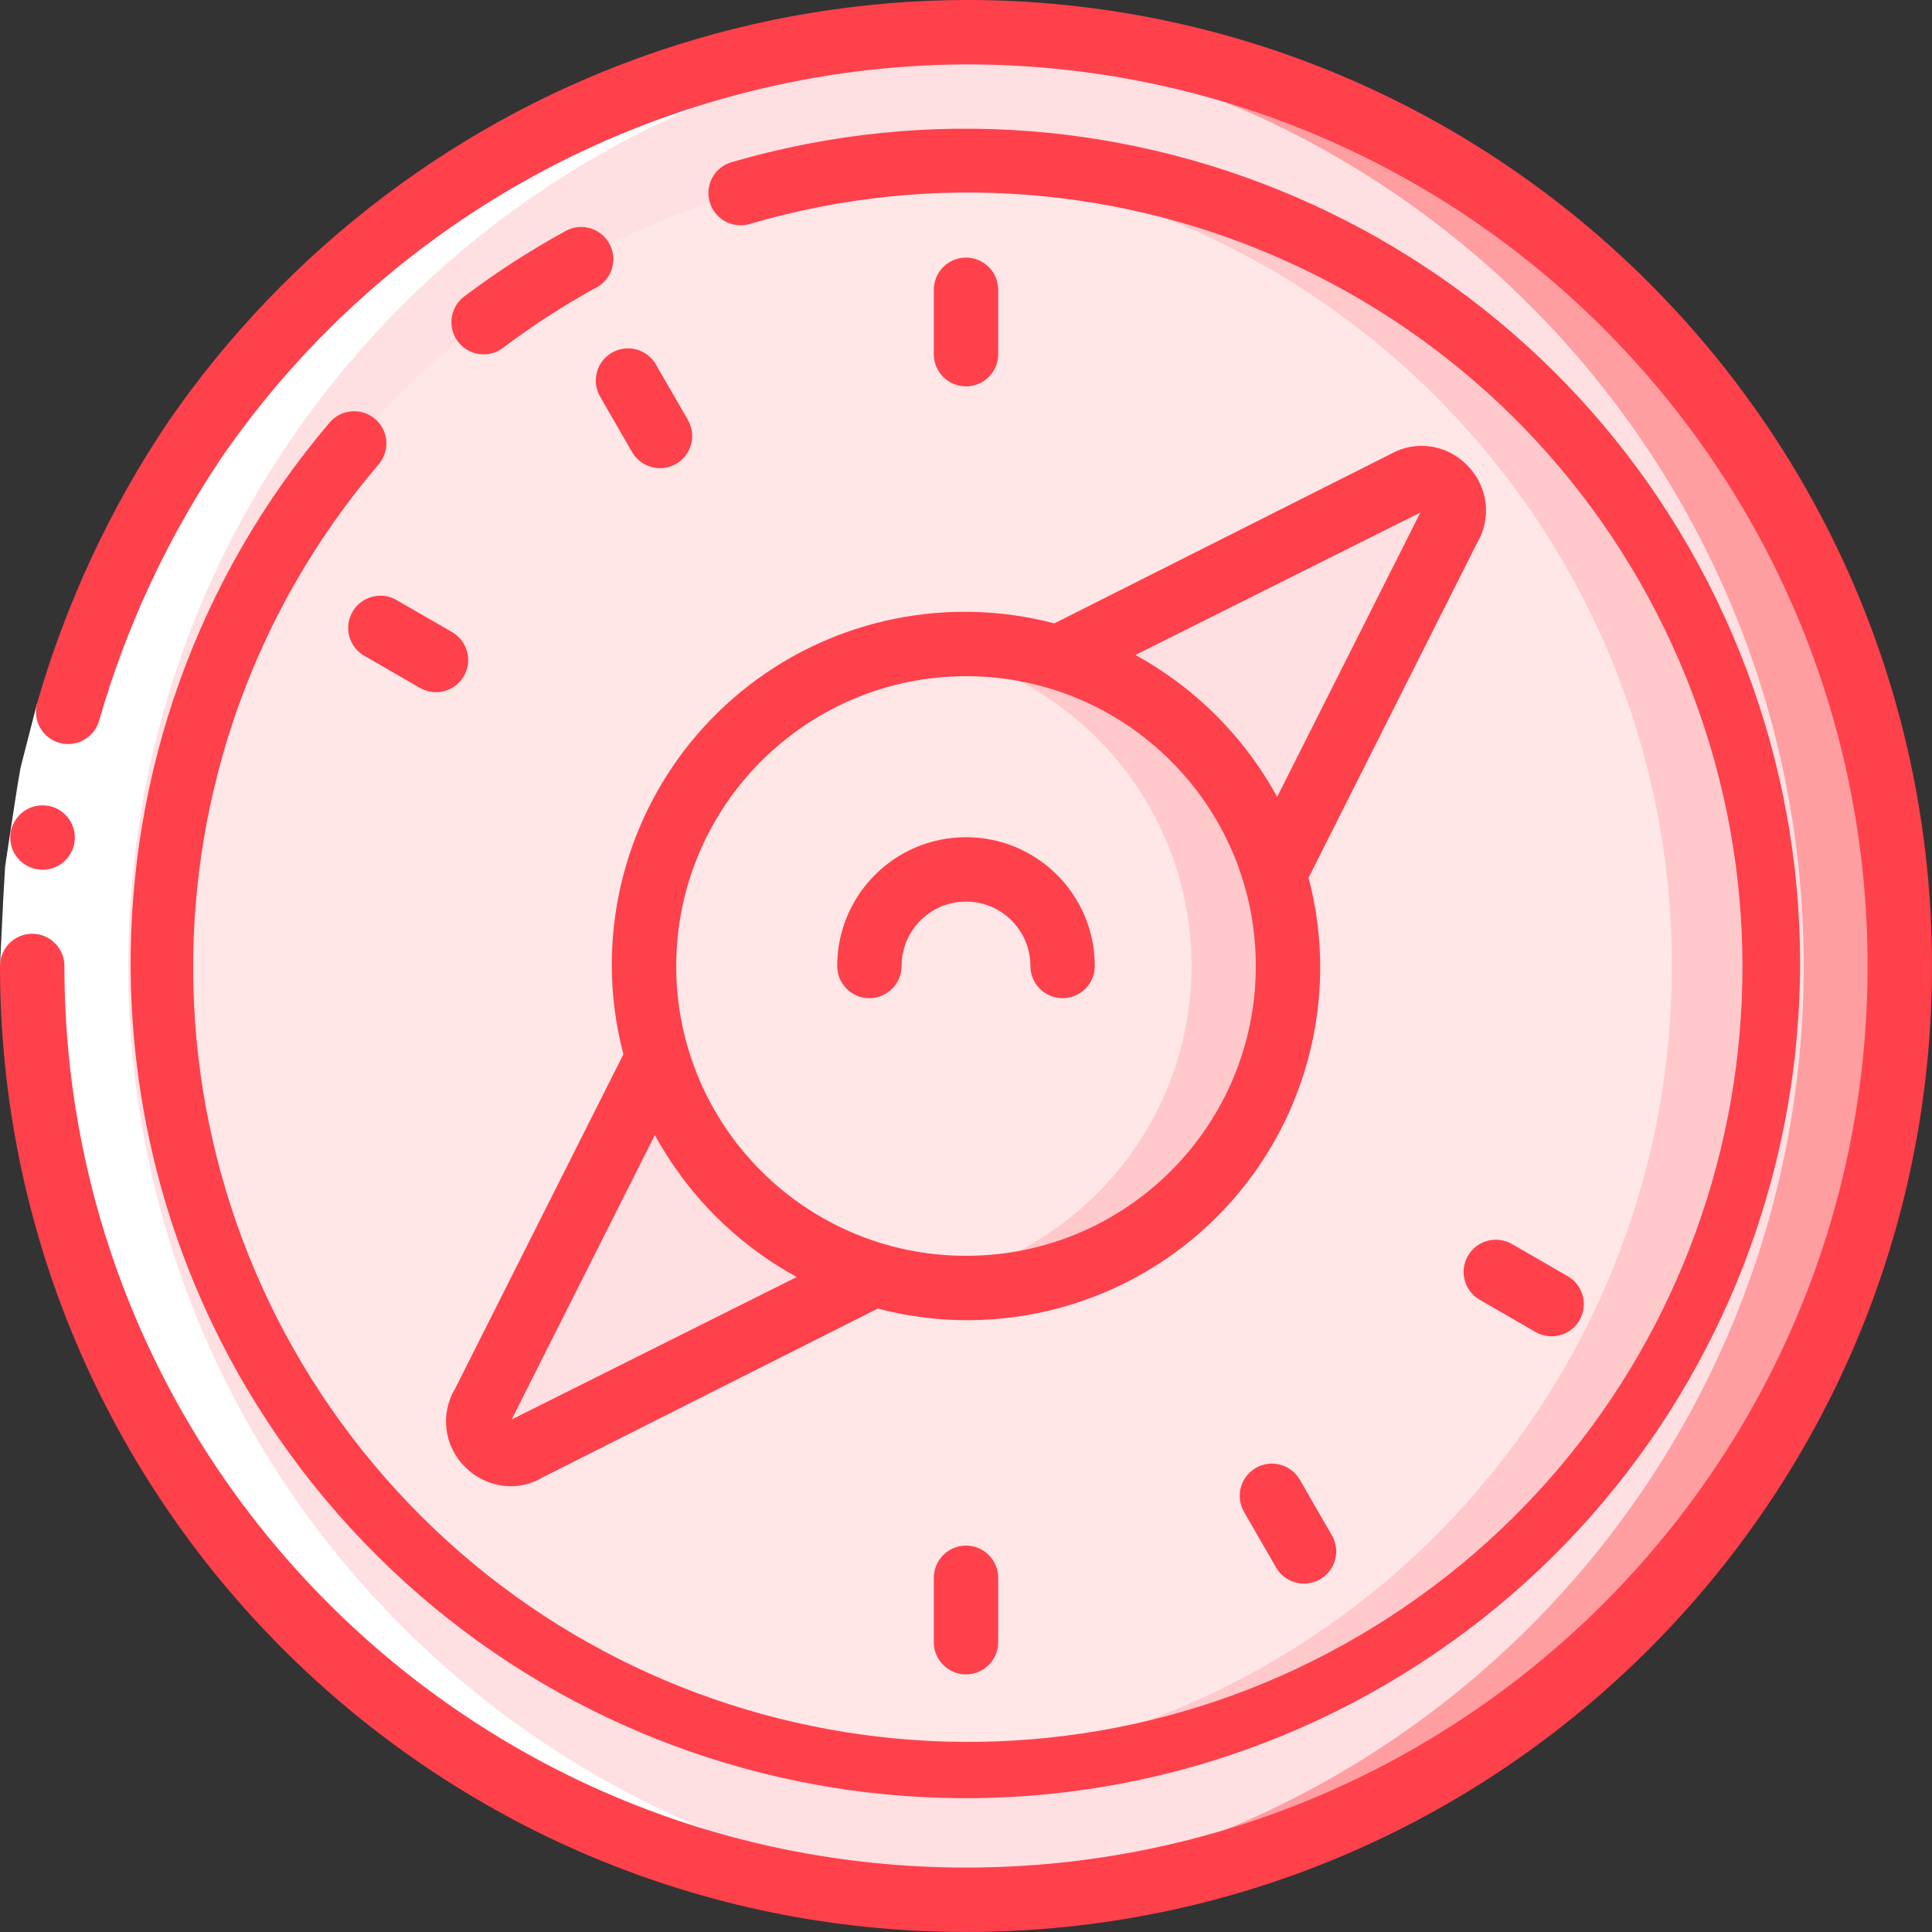
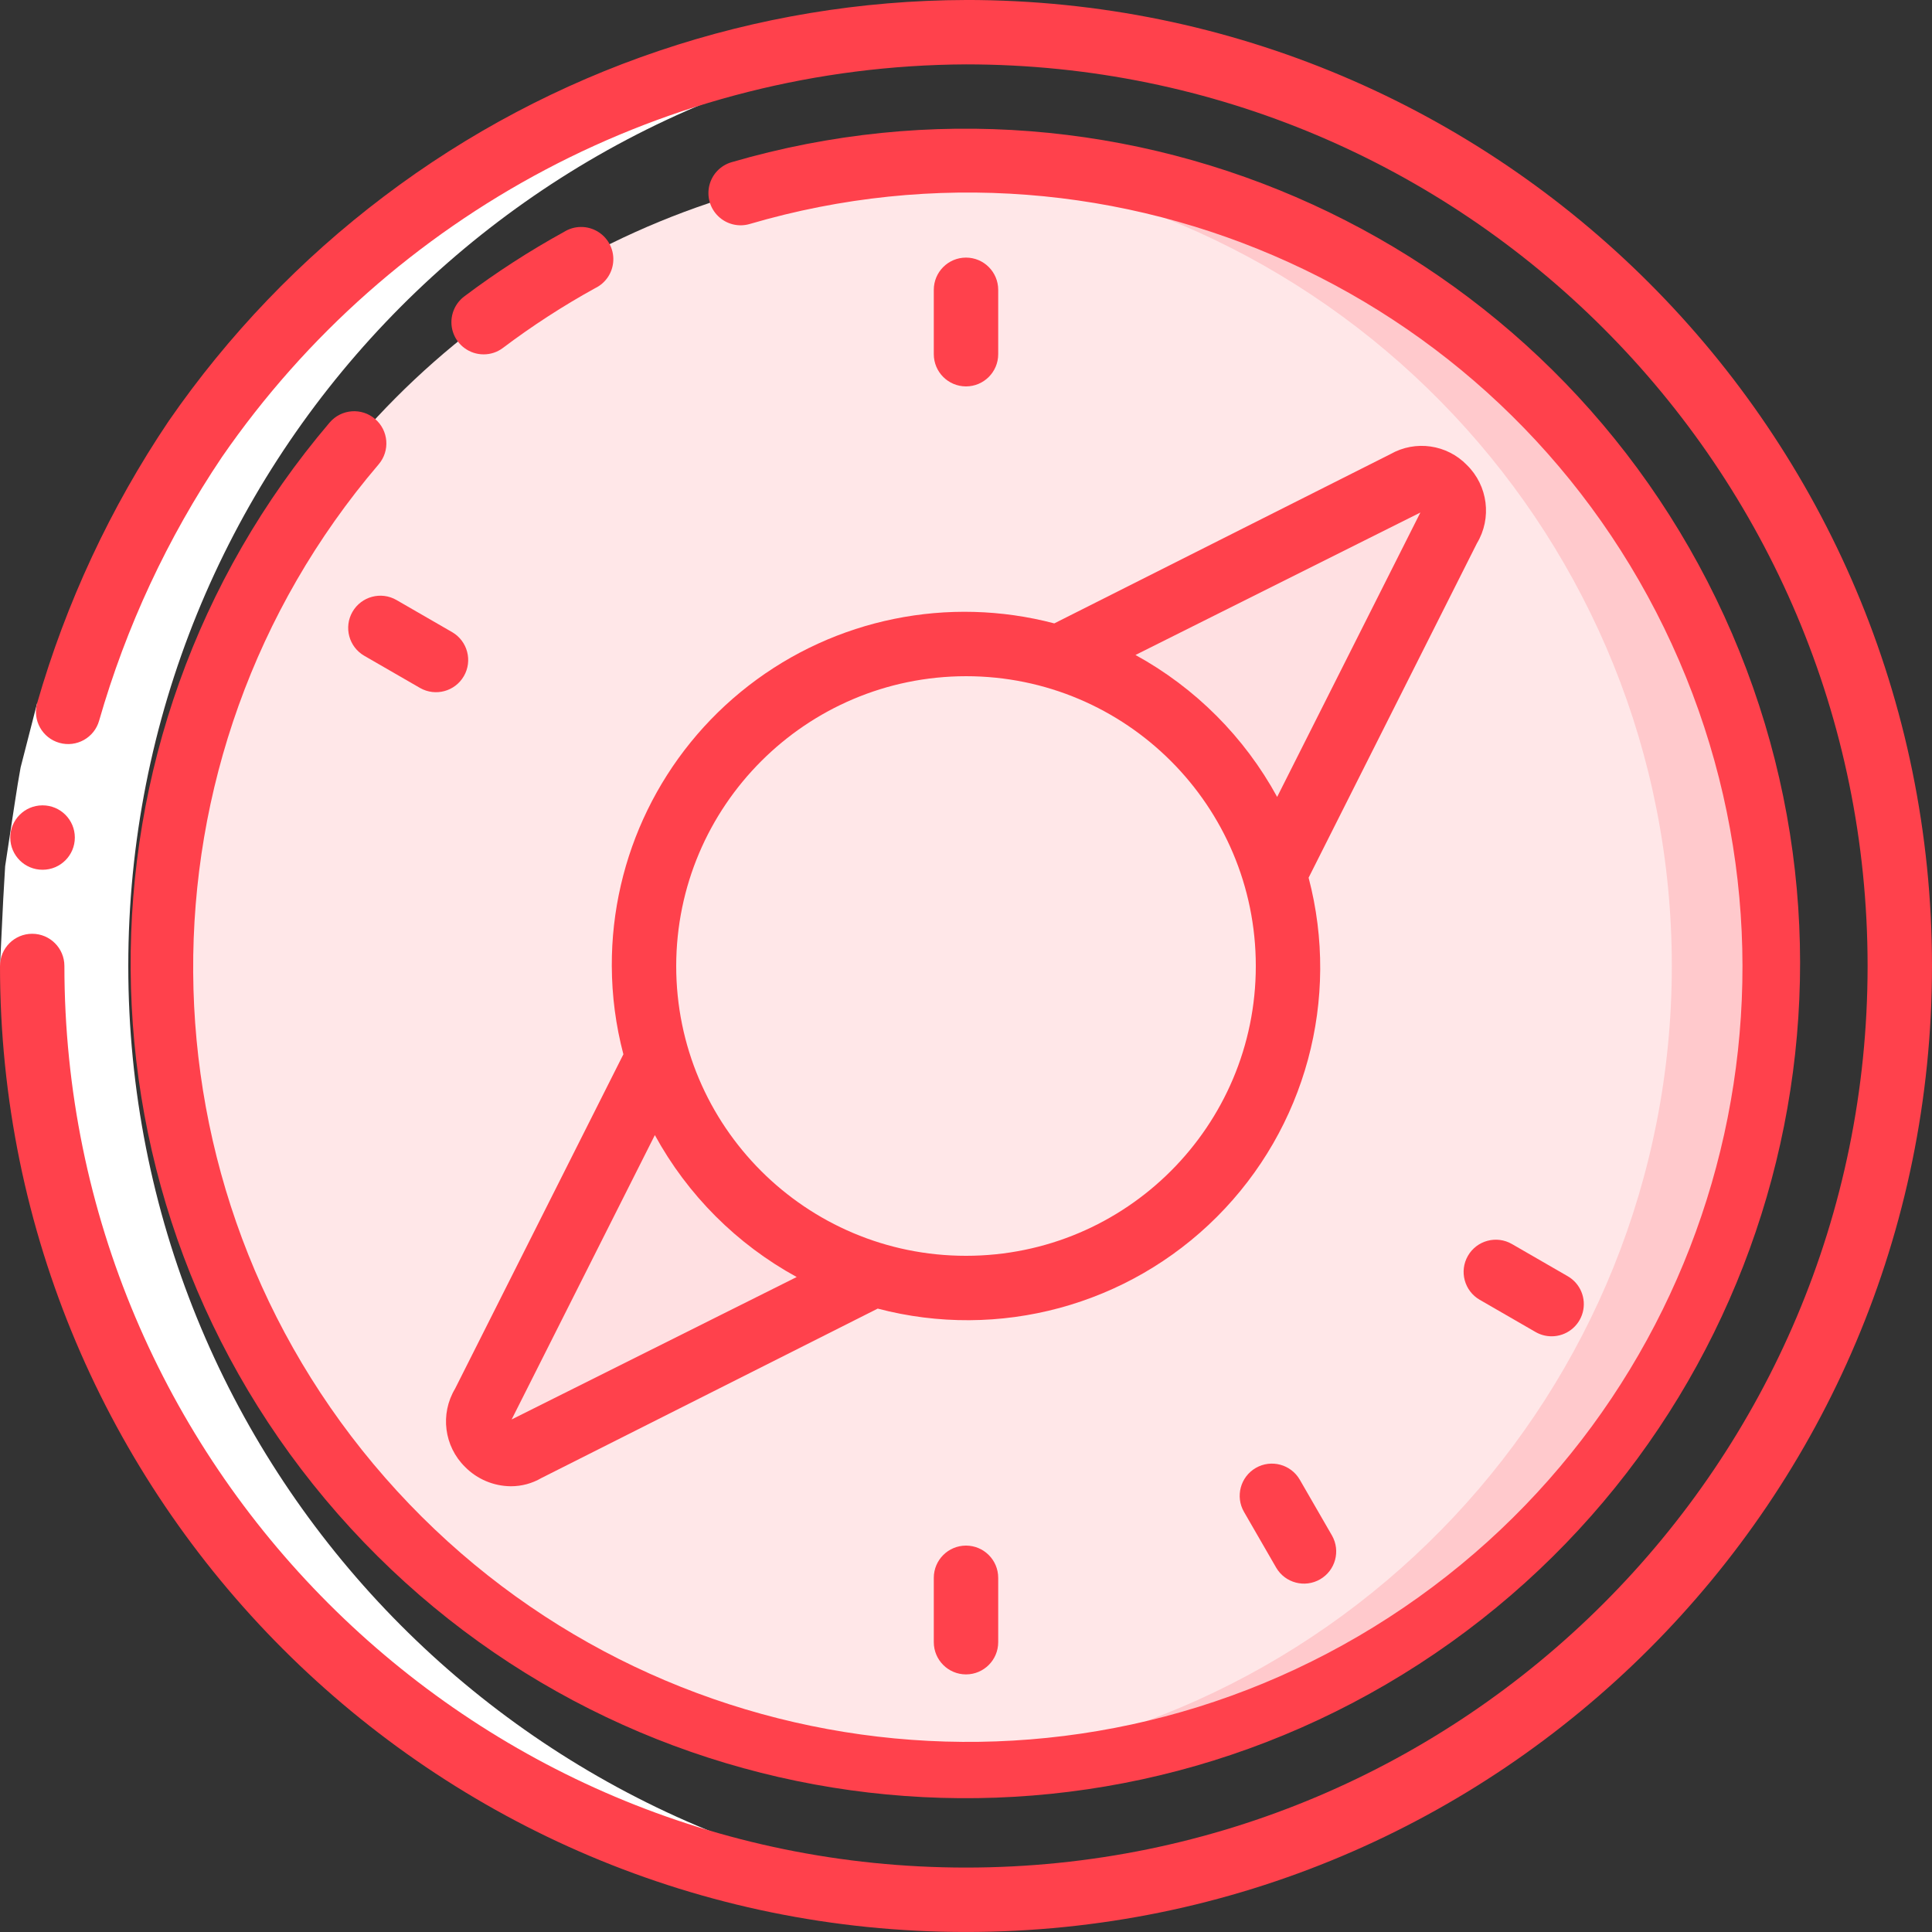
<svg xmlns="http://www.w3.org/2000/svg" height="512" viewBox="0 0 60 60" width="512">
  <rect x="0" y="0" width="60" height="60" fill="#333333" stroke="none" />
  <g id="Page-1" fill="none" fill-rule="evenodd">
    <g id="046---Compass" fill-rule="nonzero">
-       <circle id="Oval" cx="30" cy="30" fill="#ffe0e2" r="29" />
-       <path id="Shape" d="m30 1c-.503 0-1.003.013-1.5.038 15.419.79 27.516 13.523 27.516 28.962s-12.097 28.172-27.516 28.962c.497.025.997.038 1.5.038 16.016-0 29-12.984 29-29s-12.984-29-29-29z" fill="#ff9ea1" />
      <circle id="Oval" cx="30" cy="30" fill="#ffe7e8" r="25" />
      <path id="Shape" d="m30 5c-.5 0-1 .019-1.5.049 13.167.834 23.42 11.756 23.42 24.95s-10.253 24.116-23.42 24.95c.5.03 1 .049 1.5.049 13.719-.123 24.776-11.279 24.776-24.999s-11.057-24.876-24.776-24.999z" fill="#ffc9cc" />
      <path id="Shape" d="m40 30c.005 5.247-4.043 9.607-9.275 9.991-5.233.385-9.874-3.337-10.636-8.528-.762-5.191 2.613-10.09 7.735-11.226 5.122-1.136 10.252 1.876 11.756 6.903.278.928.419 1.891.42 2.86z" fill="#ffe7e8" />
-       <path id="Shape" d="m39.58 27.14c-1.394-4.79-6.131-7.797-11.059-7.019 4.886.747 8.491 4.954 8.481 9.897-.011 4.943-3.634 9.135-8.523 9.86.503.08 1.012.121 1.521.122 3.159.002 6.134-1.49 8.021-4.023 1.887-2.534 2.465-5.81 1.559-8.837z" fill="#ffc9cc" />
      <path id="Shape" d="m45 16.37-5.42 10.77c-.968-3.227-3.493-5.752-6.72-6.72l10.77-5.42c.393-.233.894-.17 1.217.153.323.323.386.824.153 1.217z" fill="#ffe0e2" />
      <path id="Shape" d="m27.14 39.58-10.77 5.42c-.393.233-.894.17-1.217-.153-.323-.323-.386-.824-.153-1.217l5.42-10.77c.968 3.227 3.493 5.752 6.72 6.72z" fill="#ffe0e2" />
      <path id="Shape" d="m1 30c0 16.016 12.984 29 29 29 .503 0 1.003-.013 1.5-.038-15.419-.79-27.516-13.523-27.516-28.962s12.097-28.172 27.516-28.962c-.497-.025-.997-.038-1.5-.038-16.016 0-29 12.984-29 29z" fill="#fff" />
-       <path id="Shape" d="m1.154 21.832 1.925.544-.479 1.869c-.12.632-.2 1.272-.3 1.907l-.147.954-.05.965-.103 1.929h-2l.1-2.066.06-1.034.155-1.023c.109-.681.2-1.366.325-2.043z" fill="#fff" />
+       <path id="Shape" d="m1.154 21.832 1.925.544-.479 1.869c-.12.632-.2 1.272-.3 1.907l-.147.954-.05.965-.103 1.929h-2l.1-2.066.06-1.034.155-1.023c.109-.681.2-1.366.325-2.043" fill="#fff" />
      <g fill="#ff414c">
        <path id="Shape" d="m1.324 27.011c-.552.003-1.002-.443-1.005-.995s.443-1.002.995-1.005h.01c.552 0 1 .448 1 1s-.448 1-1 1z" />
        <path id="Shape" d="m30 0c-6.528.017-12.872 2.159-18.076 6.1-2.586 1.954-4.843 4.309-6.685 6.976-1.811 2.689-3.189 5.645-4.085 8.76-.15.532.159 1.084.691 1.234.532.15 1.084-.159 1.234-.691.835-2.909 2.121-5.669 3.81-8.18 5.245-7.601 13.876-12.157 23.111-12.2 15.464 0 28 12.536 28 28s-12.536 28-28 28-28-12.536-28-28c0-.552-.448-1-1-1s-1 .448-1 1c0 16.569 13.431 30 30 30s30-13.431 30-30-13.431-30-30-30z" />
        <path id="Shape" d="m17.519 7.2c-1.08.594-2.116 1.264-3.1 2.005-.344.258-.485.708-.349 1.116.136.408.518.684.949.684.216.001.427-.069.6-.2.909-.685 1.865-1.305 2.862-1.855.334-.16.552-.492.566-.862.015-.37-.177-.718-.497-.904-.32-.186-.717-.18-1.031.016z" />
        <path id="Shape" d="m10.24 13.119c-8.339 9.796-8.232 24.227.252 33.898 8.484 9.671 22.778 11.656 33.577 4.663s14.834-20.848 9.48-32.546c-5.354-11.698-18.478-17.699-30.829-14.097-.343.1-.607.375-.691.722s.022.713.28.96c.258.247.628.338.971.238 11.463-3.365 23.658 2.192 28.64 13.05 4.982 10.858 1.241 23.727-8.785 30.222-10.026 6.495-23.3 4.649-31.173-4.336-7.873-8.985-7.959-22.386-.203-31.472.359-.42.31-1.051-.11-1.41s-1.051-.31-1.41.11z" />
        <path id="Shape" d="m19 30c.003.926.124 1.847.36 2.742l-5.227 10.385c-.471.784-.342 1.789.31 2.43.376.381.887.596 1.422.6.335.001.663-.088.952-.257l10.441-5.26c3.768.991 7.778-.094 10.533-2.849s3.84-6.765 2.849-10.533l5.227-10.385c.471-.784.342-1.789-.31-2.43-.621-.641-1.597-.782-2.374-.341l-10.441 5.258c-3.293-.866-6.801-.152-9.493 1.933s-4.262 5.302-4.249 8.707zm-3.111 14.083 4.448-8.832c1.016 1.86 2.545 3.39 4.405 4.408zm28.222-28.166-4.448 8.832c-1.015-1.86-2.542-3.389-4.4-4.408zm-14.111 5.083c4.971 0 9 4.029 9 9s-4.029 9-9 9-9-4.029-9-9c.006-4.968 4.032-8.994 9-9z" />
-         <path id="Shape" d="m27 31c.552 0 1-.448 1-1 0-1.105.895-2 2-2s2 .895 2 2c0 .552.448 1 1 1s1-.448 1-1c0-2.209-1.791-4-4-4s-4 1.791-4 4c0 .552.448 1 1 1z" />
        <path id="Shape" d="m31 11v-2c0-.552-.448-1-1-1s-1 .448-1 1v2c0 .552.448 1 1 1s1-.448 1-1z" />
        <path id="Shape" d="m29 49v2c0 .552.448 1 1 1s1-.448 1-1v-2c0-.552-.448-1-1-1s-1 .448-1 1z" />
-         <path id="Shape" d="m20.366 11.313c-.278-.474-.887-.635-1.363-.36-.476.275-.641.882-.369 1.36l1 1.733c.278.474.887.635 1.363.36.476-.275.641-.882.369-1.36z" />
        <path id="Shape" d="m39 45.588c-.478.276-.642.888-.366 1.366l1 1.733c.278.474.887.635 1.363.36.476-.275.641-.882.369-1.36l-1-1.733c-.276-.478-.888-.642-1.366-.366z" />
        <path id="Shape" d="m10.947 19c-.276.478-.112 1.09.366 1.366l1.733 1c.478.272 1.085.107 1.36-.369.275-.476.114-1.085-.36-1.363l-1.733-1c-.478-.276-1.09-.112-1.366.366z" />
        <path id="Shape" d="m45.588 39c-.276.478-.112 1.09.366 1.366l1.733 1c.152.088.324.134.5.134.453-0.0.849-.304.966-.741.117-.437-.074-.899-.466-1.125l-1.733-1c-.478-.276-1.09-.112-1.366.366z" />
      </g>
    </g>
  </g>
</svg>